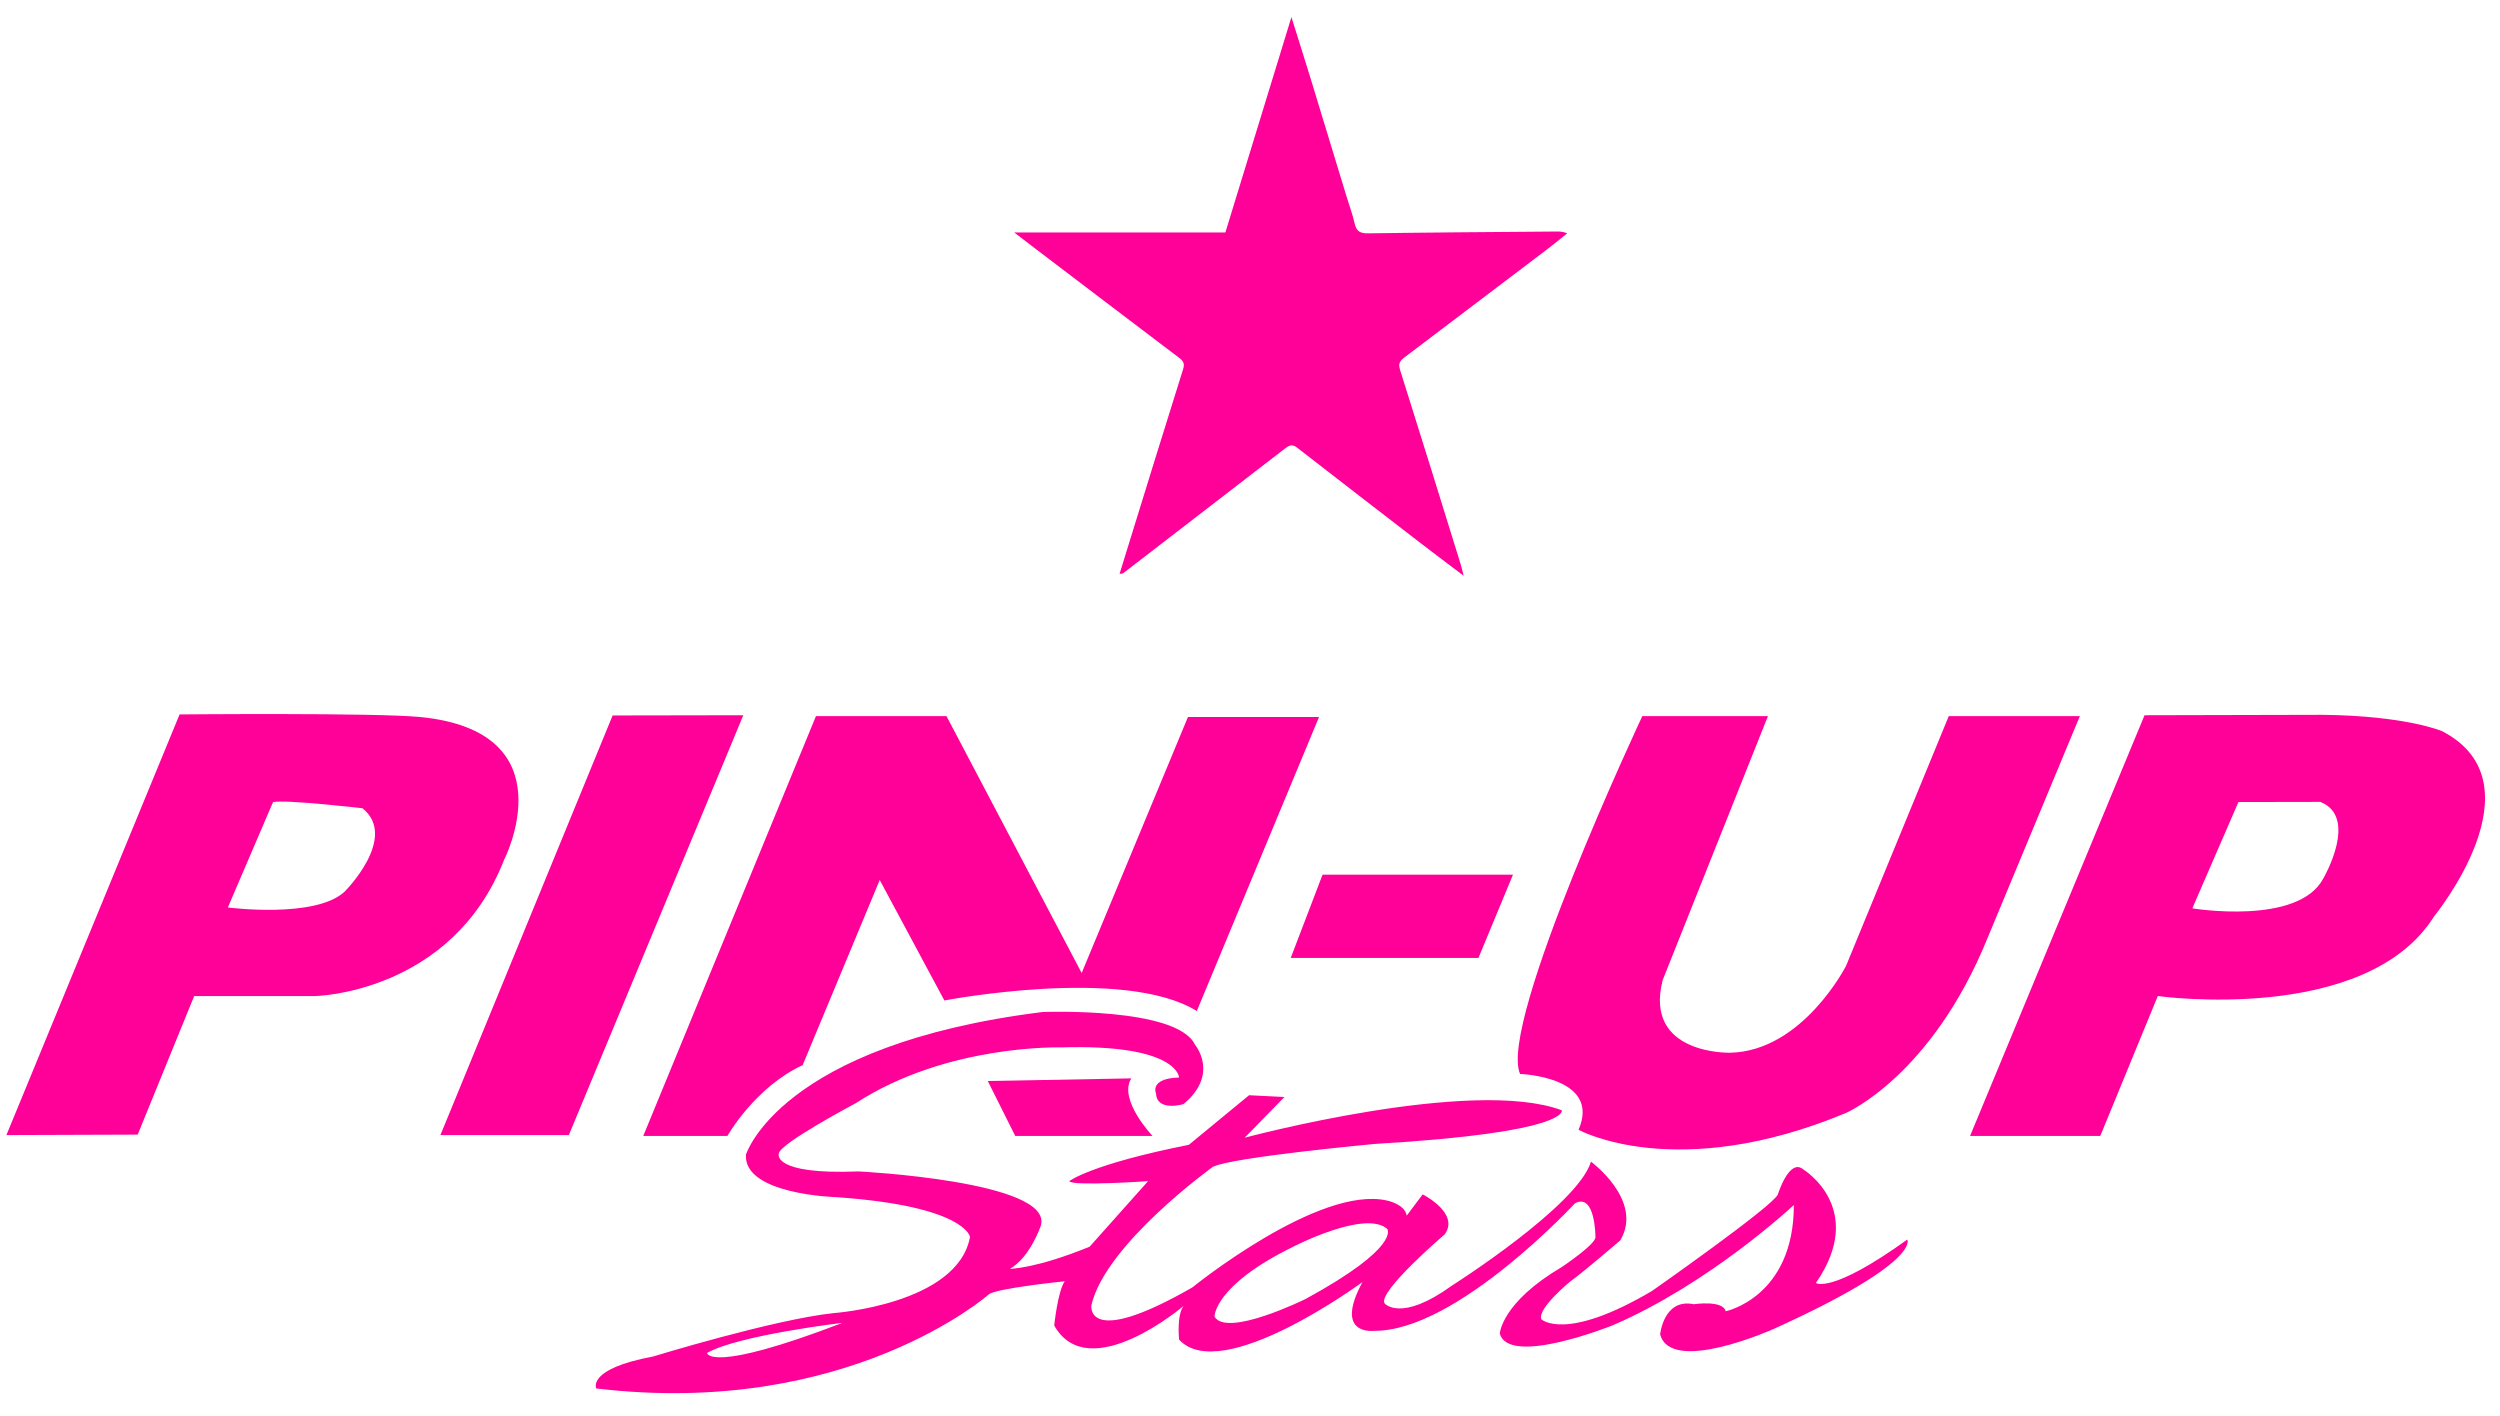
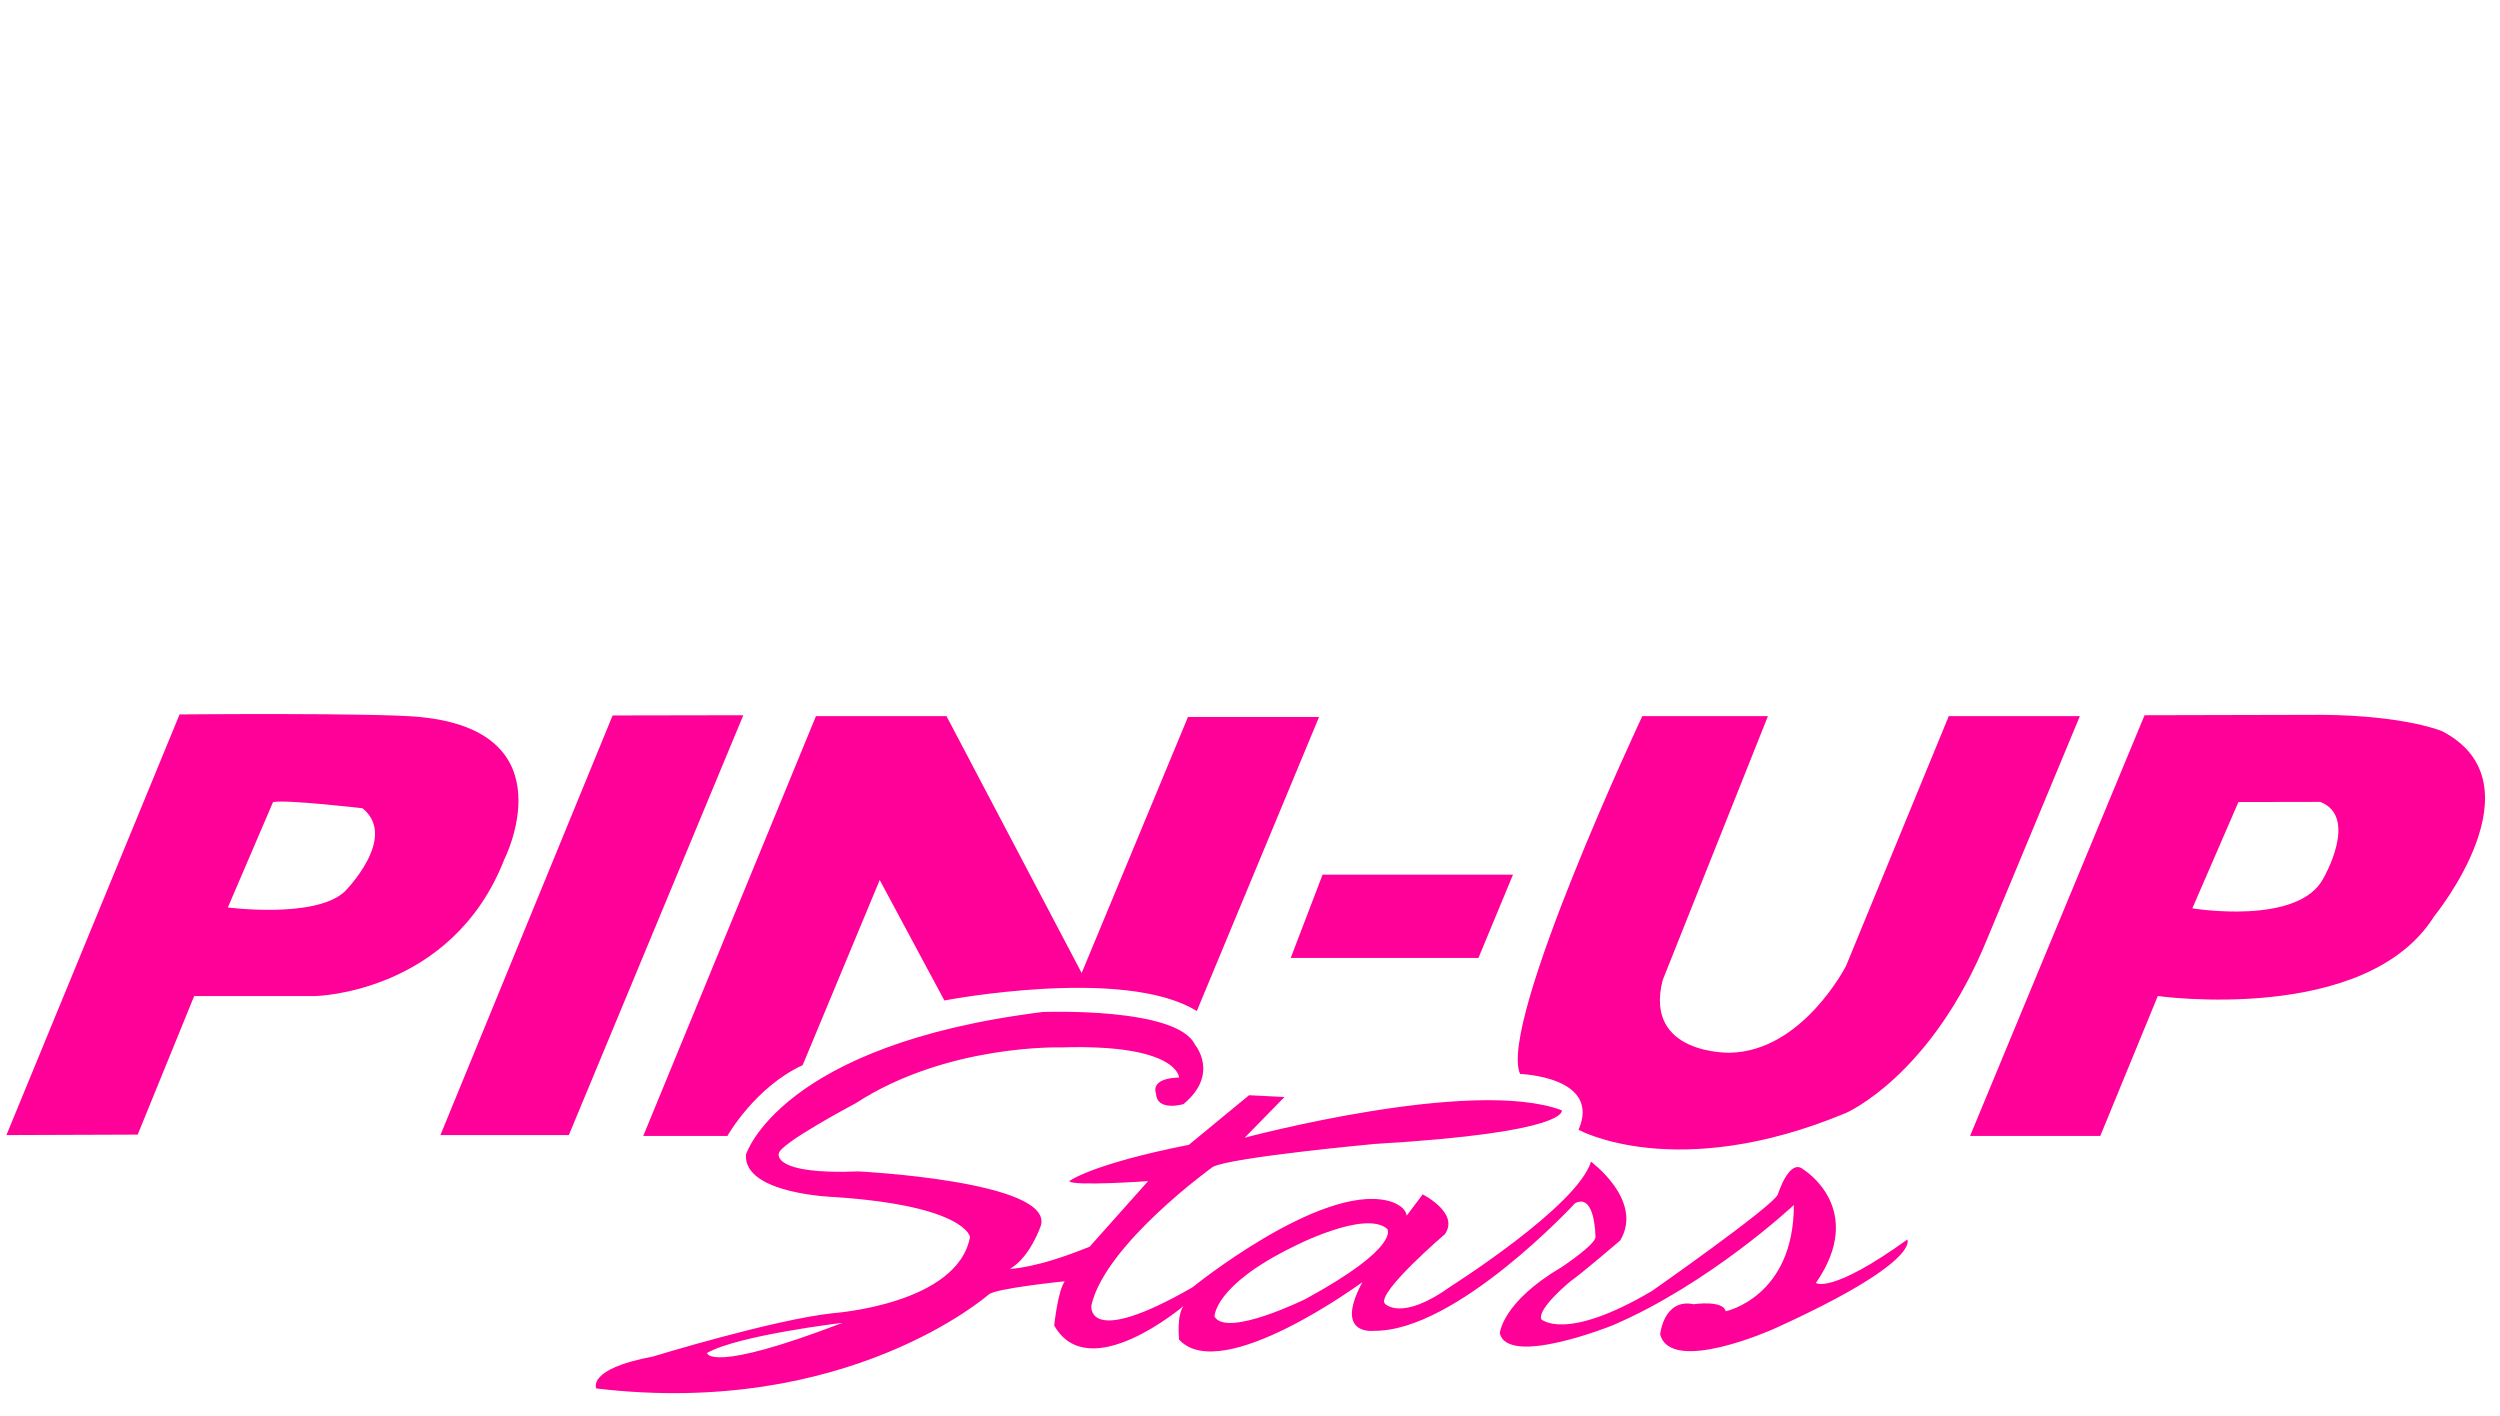
<svg xmlns="http://www.w3.org/2000/svg" version="1.1" id="Layer_1" x="0px" y="0px" width="166px" height="94px" viewBox="0 0 166 94" enable-background="new 0 0 166 94" xml:space="preserve">
  <g>
-     <path fill="#FF0099" d="M65.589,71.781l1.824,3.646h9.115c0,0-2.294-2.409-1.41-3.823L65.589,71.781z" />
    <g>
      <path fill="#FF0099" d="M48.299,75.427c0,0,1.822-3.233,4.998-4.702l5.117-12.293l4.293,8c0,0,11.938-2.296,16.761,0.703    l8.116-19.525H78.88l-7.057,16.998L62.846,47.55l-8.666,0.001L42.712,75.427H48.299z M98.169,63.607l2.293-5.528H87.818    l-2.114,5.528H98.169z M33.479,57.078c0,0,4.348-8.503-5.588-9.469c-2.988-0.29-15.967-0.171-15.967-0.171L0.426,75.369    l8.717-0.031l3.751-9.201h8.058C20.952,66.137,30.008,65.959,33.479,57.078 M22.893,59.195c-1.94,1.824-7.763,1.06-7.763,1.06    l3-6.998c0.881-0.177,5.939,0.41,5.939,0.41C26.479,55.607,22.893,59.195,22.893,59.195 M104.816,75.018    c0,0,6.47,3.586,17.761-1.119c0,0,5.688-2.455,9.409-11.645l6.117-14.703h-8.705l-6.821,16.584c0,0-2.882,5.666-7.703,5.766    c0,0-5.752,0.158-4.472-4.824l6.988-17.526l-8.342,0.001c0,0-9.586,20.408-8.117,23.758    C100.934,71.311,106.346,71.489,104.816,75.018 M120.577,85.189c3.409-4.938-0.822-7.527-0.822-7.527    c-0.94-0.824-1.705,1.646-1.705,1.646c-0.295,0.766-8.354,6.409-8.354,6.409c-5.764,3.412-7.35,1.884-7.35,1.884    c-0.295-0.707,1.939-2.528,1.939-2.528c0.764-0.53,3.295-2.705,3.295-2.705c1.586-2.647-1.939-5.234-1.939-5.234    c-0.885,2.94-9.236,8.232-9.236,8.232c-3.409,2.469-4.469,1.177-4.469,1.177c-0.471-0.766,4-4.589,4-4.589    c1-1.41-1.471-2.646-1.471-2.646l-1.061,1.412c-0.117-0.765-1.291-1-1.291-1c-4.529-1.059-12.94,5.764-12.94,5.764    C72,89.602,72.47,86.659,72.47,86.659c0.941-4.056,8.057-9.175,8.057-9.175c1.234-0.646,10.763-1.527,10.763-1.527    c13.058-0.766,12.41-2.234,12.41-2.234c-5.941-2.232-21.056,1.822-21.056,1.822l2.646-2.704l-2.352-0.118l-3.999,3.293    C72.412,77.311,71,78.427,71,78.427c0.176,0.354,5.234,0,5.234,0l-3.882,4.353c-3.587,1.47-5.292,1.47-5.292,1.47    c1.353-0.765,2.057-2.88,2.057-2.88c0.823-2.941-12.115-3.588-12.115-3.588c-5.762,0.234-5.292-1.176-5.292-1.176    c0-0.647,5.115-3.354,5.115-3.354c6.058-3.94,13.644-3.704,13.644-3.704c7.762-0.236,7.822,1.999,7.822,1.999    c-1.999,0.058-1.53,1.06-1.53,1.06c0.059,1.235,1.822,0.705,1.822,0.705c2.413-2,0.766-3.939,0.766-3.939    c-1.175-2.528-10.115-2.176-10.115-2.176c-17.467,2.176-19.702,9.469-19.702,9.469c-0.177,2.646,5.94,2.822,5.94,2.822    c8.645,0.589,8.938,2.646,8.938,2.646c-0.824,4.471-9.057,5.057-9.057,5.057c-3.94,0.414-11.998,2.884-11.998,2.884    c-4.411,0.821-3.764,2.118-3.764,2.118c16.702,1.998,26.054-6.234,26.054-6.234c0.412-0.411,5.057-0.882,5.057-0.882    C70.235,85.719,70,88.014,70,88.014c2.294,4.059,8.585-1.295,8.585-1.295c-0.47,0.646-0.292,2.234-0.292,2.234    c2.822,3.061,12.173-3.821,12.173-3.821c-1.938,3.589,0.767,3.234,0.767,3.234c5.469,0.06,13.35-8.47,13.35-8.47    c1.354-0.705,1.354,2.234,1.354,2.234c0.058,0.473-2.233,2-2.233,2c-4,2.354-4.117,4.411-4.117,4.411    c0.588,2.235,7.47-0.53,7.47-0.53c6.467-2.764,12.055-7.998,12.055-7.998c0,6.117-4.527,7.057-4.527,7.057    c-0.176-0.764-2.117-0.469-2.117-0.469c-2-0.412-2.234,1.998-2.234,1.998c0.705,2.707,7.527-0.351,7.527-0.351    c9.881-4.472,8.881-5.94,8.881-5.94C121.577,85.955,120.577,85.189,120.577,85.189 M46.947,89.837    c2.058-1.177,8.998-2.002,8.998-2.002C47.063,91.248,46.947,89.837,46.947,89.837 M86.7,86.248c0,0-5.231,2.588-6.056,1.177    c0,0-0.057-2.059,5.234-4.646c0,0,4.765-2.471,6.235-1.178C92.113,81.604,93.055,82.779,86.7,86.248 M40.678,47.507L29.244,75.369    h8.527l11.585-27.877L40.678,47.507z M162.157,48.551c0,0-2.359-1.027-7.947-1.087l-11.812,0.028l-11.586,27.935h8.646l3.819-9.29    c0,0,13.822,1.939,18.351-5.295C161.628,60.842,168.861,52.021,162.157,48.551 M154.277,58.312    c-1.647,3.177-8.707,2.002-8.707,2.002l3.062-7.059l5.431-0.01C156.648,54.247,154.277,58.312,154.277,58.312" />
-       <path fill="#FF0099" d="M85.751,1.136c0.463,1.482,0.879,2.789,1.281,4.101c0.803,2.622,1.598,5.246,2.397,7.869    c0.174,0.571,0.387,1.134,0.514,1.716c0.113,0.514,0.347,0.68,0.886,0.672c4.17-0.061,8.34-0.085,12.51-0.121    c0.222-0.002,0.445,0,0.726,0.119c-0.451,0.36-0.896,0.73-1.357,1.081c-3.158,2.397-6.318,4.792-9.484,7.182    c-0.293,0.222-0.381,0.417-0.258,0.812c1.357,4.288,2.684,8.584,4.016,12.877c0.062,0.205,0.111,0.415,0.209,0.789    c-1.024-0.776-1.91-1.436-2.787-2.112c-2.764-2.129-5.528-4.26-8.282-6.402c-0.324-0.254-0.533-0.139-0.802,0.066    c-3.58,2.765-7.16,5.524-10.745,8.281c-0.028,0.021-0.078,0.016-0.236,0.042c0.233-0.758,0.451-1.464,0.671-2.173    c1.177-3.803,2.348-7.606,3.544-11.404c0.118-0.369,0.04-0.547-0.245-0.762c-3.146-2.379-6.286-4.769-9.426-7.156    c-0.475-0.36-0.947-0.724-1.539-1.176h14.021C82.807,10.729,84.252,6.021,85.751,1.136" />
    </g>
  </g>
</svg>